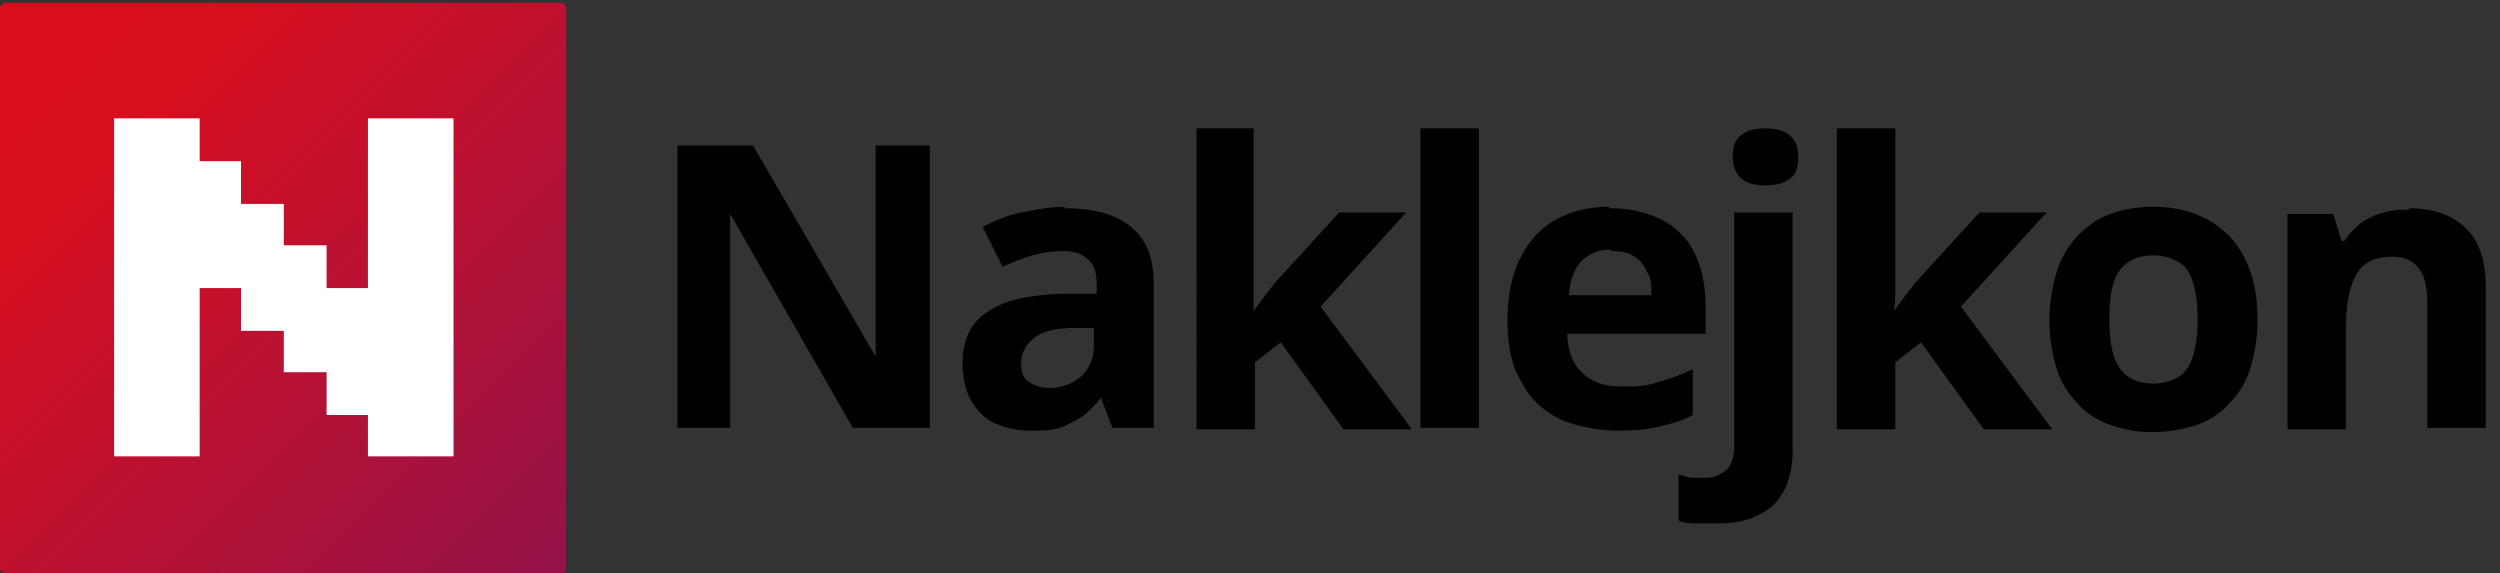
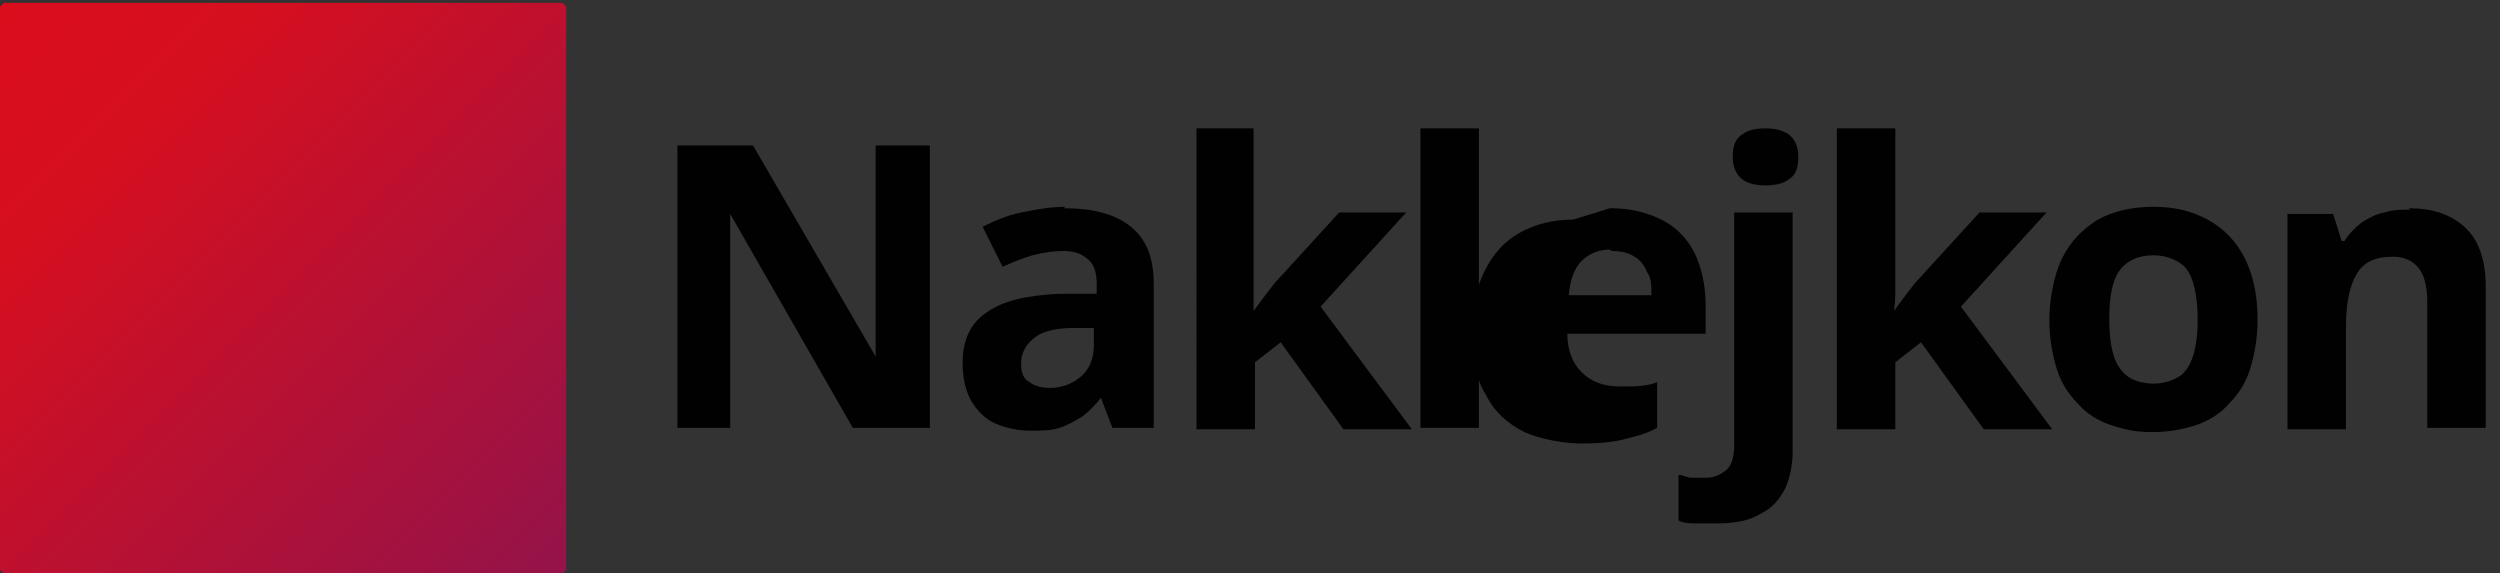
<svg xmlns="http://www.w3.org/2000/svg" id="Layer_1" version="1.1" viewBox="0 0 175.3 40.2">
  <rect x="0" y="0" width="175.3" height="40.2" fill="#333333" stroke="none" />
  <defs>
    <style>
      .st0 {
        fill: none;
      }

      .st1 {
        fill: #010101;
      }

      .st2 {
        fill: #fff;
        fill-rule: evenodd;
      }

      .st3 {
        fill: url(#linear-gradient);
      }

      .st4 {
        clip-path: url(#clippath);
      }
    </style>
    <clipPath id="clippath">
      <rect class="st0" y=".2" width="39.7" height="40" />
    </clipPath>
    <linearGradient id="linear-gradient" x1="-1380.5" y1="452" x2="-1380.4" y2="452" gradientTransform="translate(-293538.4 -896584.6) rotate(-90) scale(649.5)" gradientUnits="userSpaceOnUse">
      <stop offset="0" stop-color="#91134b" />
      <stop offset=".7" stop-color="#d60f1f" />
      <stop offset="1" stop-color="#dc0b1b" />
    </linearGradient>
  </defs>
  <g id="Layer_11" data-name="Layer_1">
    <g class="st4">
      <rect class="st3" x="-8.1" y="-7.8" width="56" height="56" transform="translate(-8.5 20) rotate(-45)" />
    </g>
-     <polygon class="st2" points="8 8.3 14 8.3 14 11.3 16.9 11.3 16.9 14.3 19.9 14.3 19.9 17.2 22.9 17.2 22.9 20.2 25.8 20.2 25.8 8.3 31.8 8.3 31.8 32 25.8 32 25.8 29.1 22.9 29.1 22.9 26.1 19.9 26.1 19.9 23.2 16.9 23.2 16.9 20.2 14 20.2 14 32 8 32 8 8.3" />
    <path class="st1" d="M65.1,30h-5.3l-8.6-15h0v15h-3.7V10.2h5.3l8.6,14.8h0v-14.8h3.8s0,19.8,0,19.8Z" />
    <path class="st1" d="M76.8,23h-1.6c-1.3,0-2.3.3-2.8.8-.5.4-.8,1-.8,1.7s.2,1.1.6,1.3c.4.3.9.4,1.4.4.9,0,1.6-.3,2.2-.8s.9-1.3.9-2.2v-1.2h.1ZM74.6,14.6c2,0,3.6.4,4.7,1.3s1.6,2.2,1.6,4v10.1h-2.9l-.8-2.1h0c-.4.5-.9,1-1.3,1.3-.5.3-1,.6-1.6.8-.6.2-1.3.2-2.1.2s-1.7-.2-2.4-.5c-.7-.3-1.3-.9-1.7-1.6-.4-.7-.6-1.6-.6-2.7,0-1.6.6-2.8,1.7-3.5,1.1-.8,2.8-1.2,5.1-1.3h2.6v-.7c0-.8-.2-1.4-.6-1.7-.4-.4-1-.6-1.7-.6s-1.4.1-2.2.3c-.7.2-1.4.5-2.1.8l-1.4-2.8c.8-.4,1.7-.8,2.7-1s2-.4,3.1-.4h0Z" />
    <path class="st1" d="M87.9,9v11.1c0,.6,0,1.1,0,1.7h0c.3-.4.6-.8.9-1.2.3-.4.6-.8.9-1.1l4.2-4.6h4.7l-6,6.6,6.4,8.6h-4.8l-4.4-6.1-1.8,1.4v4.7h-4.1V9h4.1Z" />
    <rect class="st1" x="99.6" y="9" width="4.1" height="21" />
-     <path class="st1" d="M112.9,17.5c-.8,0-1.5.3-2,.8s-.8,1.3-.9,2.4h5.8c0-.6,0-1.2-.3-1.6-.2-.5-.5-.9-.9-1.1-.4-.3-1-.4-1.6-.4h0ZM112.9,14.6c1.4,0,2.6.3,3.6.8s1.8,1.3,2.3,2.3.8,2.3.8,3.7v2h-9.7c0,1.2.4,2.1,1,2.7.7.7,1.6,1,2.7,1s1.8,0,2.6-.3c.8-.2,1.6-.5,2.5-.9v3.2c-.7.4-1.5.6-2.3.8-.8.2-1.8.3-3,.3s-2.9-.3-4-.8c-1.2-.6-2.1-1.4-2.7-2.6-.7-1.1-1-2.6-1-4.3s.3-3.2.9-4.4c.6-1.2,1.4-2.1,2.5-2.7,1.1-.6,2.3-.9,3.7-.9h0Z" />
+     <path class="st1" d="M112.9,17.5c-.8,0-1.5.3-2,.8s-.8,1.3-.9,2.4h5.8c0-.6,0-1.2-.3-1.6-.2-.5-.5-.9-.9-1.1-.4-.3-1-.4-1.6-.4h0ZM112.9,14.6c1.4,0,2.6.3,3.6.8s1.8,1.3,2.3,2.3.8,2.3.8,3.7v2h-9.7c0,1.2.4,2.1,1,2.7.7.7,1.6,1,2.7,1s1.8,0,2.6-.3v3.2c-.7.4-1.5.6-2.3.8-.8.2-1.8.3-3,.3s-2.9-.3-4-.8c-1.2-.6-2.1-1.4-2.7-2.6-.7-1.1-1-2.6-1-4.3s.3-3.2.9-4.4c.6-1.2,1.4-2.1,2.5-2.7,1.1-.6,2.3-.9,3.7-.9h0Z" />
    <path class="st1" d="M121.5,11c0-.8.2-1.3.7-1.6.4-.3,1-.4,1.6-.4s1.1.1,1.6.4c.4.3.7.8.7,1.6s-.2,1.3-.7,1.6c-.4.3-1,.4-1.6.4s-1.2-.1-1.6-.4c-.4-.3-.7-.8-.7-1.6ZM120.5,36.7c-.5,0-1,0-1.5,0-.5,0-.9,0-1.3-.2v-3.2c.3,0,.6.2.9.2h1c.6,0,1-.2,1.4-.5s.6-.9.6-1.8V14.9h4.1v16.8c0,.9-.2,1.8-.5,2.5-.4.8-.9,1.4-1.7,1.8-.8.5-1.8.7-3.1.7h0Z" />
    <path class="st1" d="M132.9,9v11.1c0,.6,0,1.1-.1,1.7h0c.3-.4.6-.8.9-1.2.3-.4.6-.8.9-1.1l4.2-4.6h4.7l-6,6.6,6.4,8.6h-4.8l-4.4-6.1-1.8,1.4v4.7h-4.1V9h4.1Z" />
    <path class="st1" d="M147.9,22.4c0,1,.1,1.8.3,2.5s.6,1.2,1,1.5,1.1.5,1.8.5,1.3-.2,1.8-.5.8-.9,1-1.5c.2-.7.3-1.5.3-2.5s-.1-1.8-.3-2.5-.5-1.2-1-1.5-1.1-.5-1.8-.5c-1.1,0-1.9.4-2.4,1.1s-.7,1.9-.7,3.4h0ZM158.3,22.4c0,1.3-.2,2.4-.5,3.4s-.8,1.8-1.5,2.5c-.6.7-1.4,1.2-2.3,1.5-.9.3-1.9.5-3.1.5s-2-.2-2.9-.5-1.7-.8-2.3-1.5c-.7-.7-1.2-1.5-1.5-2.5s-.5-2.1-.5-3.4.3-3.1.9-4.3c.6-1.2,1.4-2,2.5-2.7,1.1-.6,2.4-.9,3.9-.9s2.7.3,3.8.9c1.1.6,2,1.5,2.6,2.7s.9,2.6.9,4.3h0Z" />
    <path class="st1" d="M168.9,14.6c1.6,0,2.9.4,3.9,1.3s1.5,2.3,1.5,4.2v9.9h-4.1v-8.8c0-1.1-.2-1.9-.6-2.4-.4-.5-1-.8-1.8-.8-1.3,0-2.1.4-2.6,1.3s-.7,2.1-.7,3.7v7.1h-4.1v-15.1h3.2l.6,1.9h.2c.3-.5.7-.9,1.2-1.3.5-.3,1-.6,1.6-.7.6-.2,1.2-.2,1.8-.2h0Z" />
  </g>
</svg>